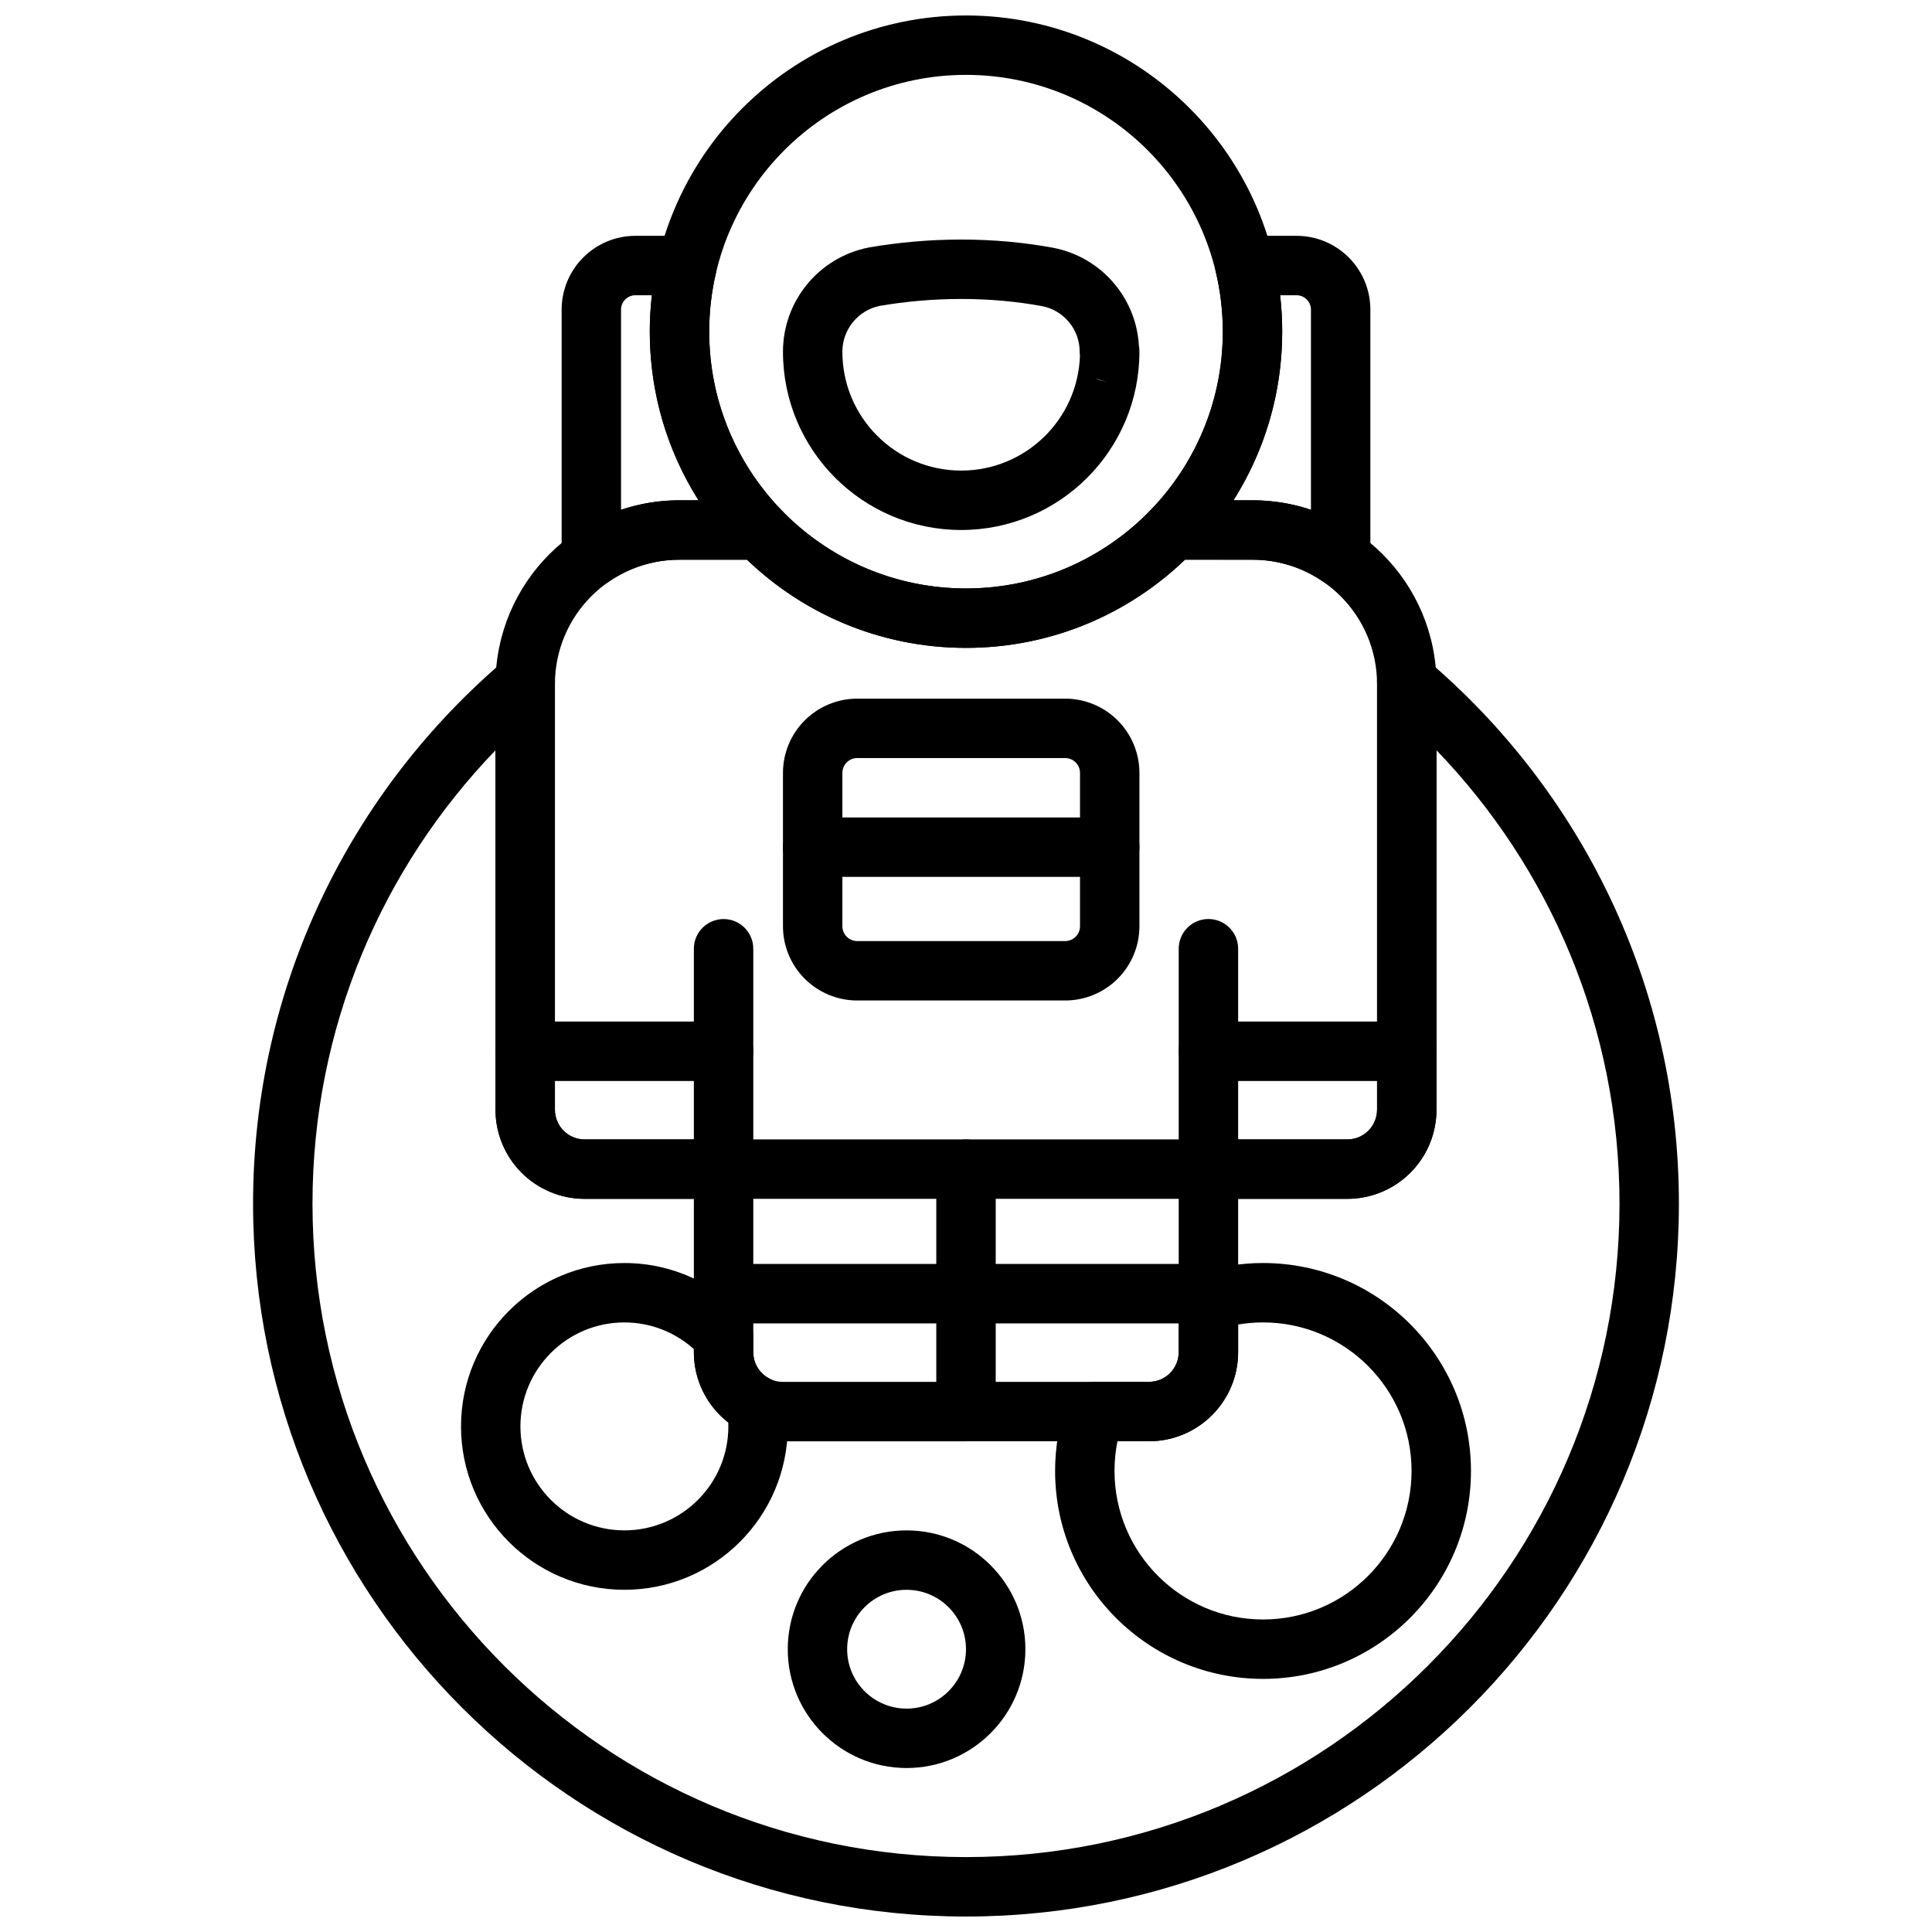
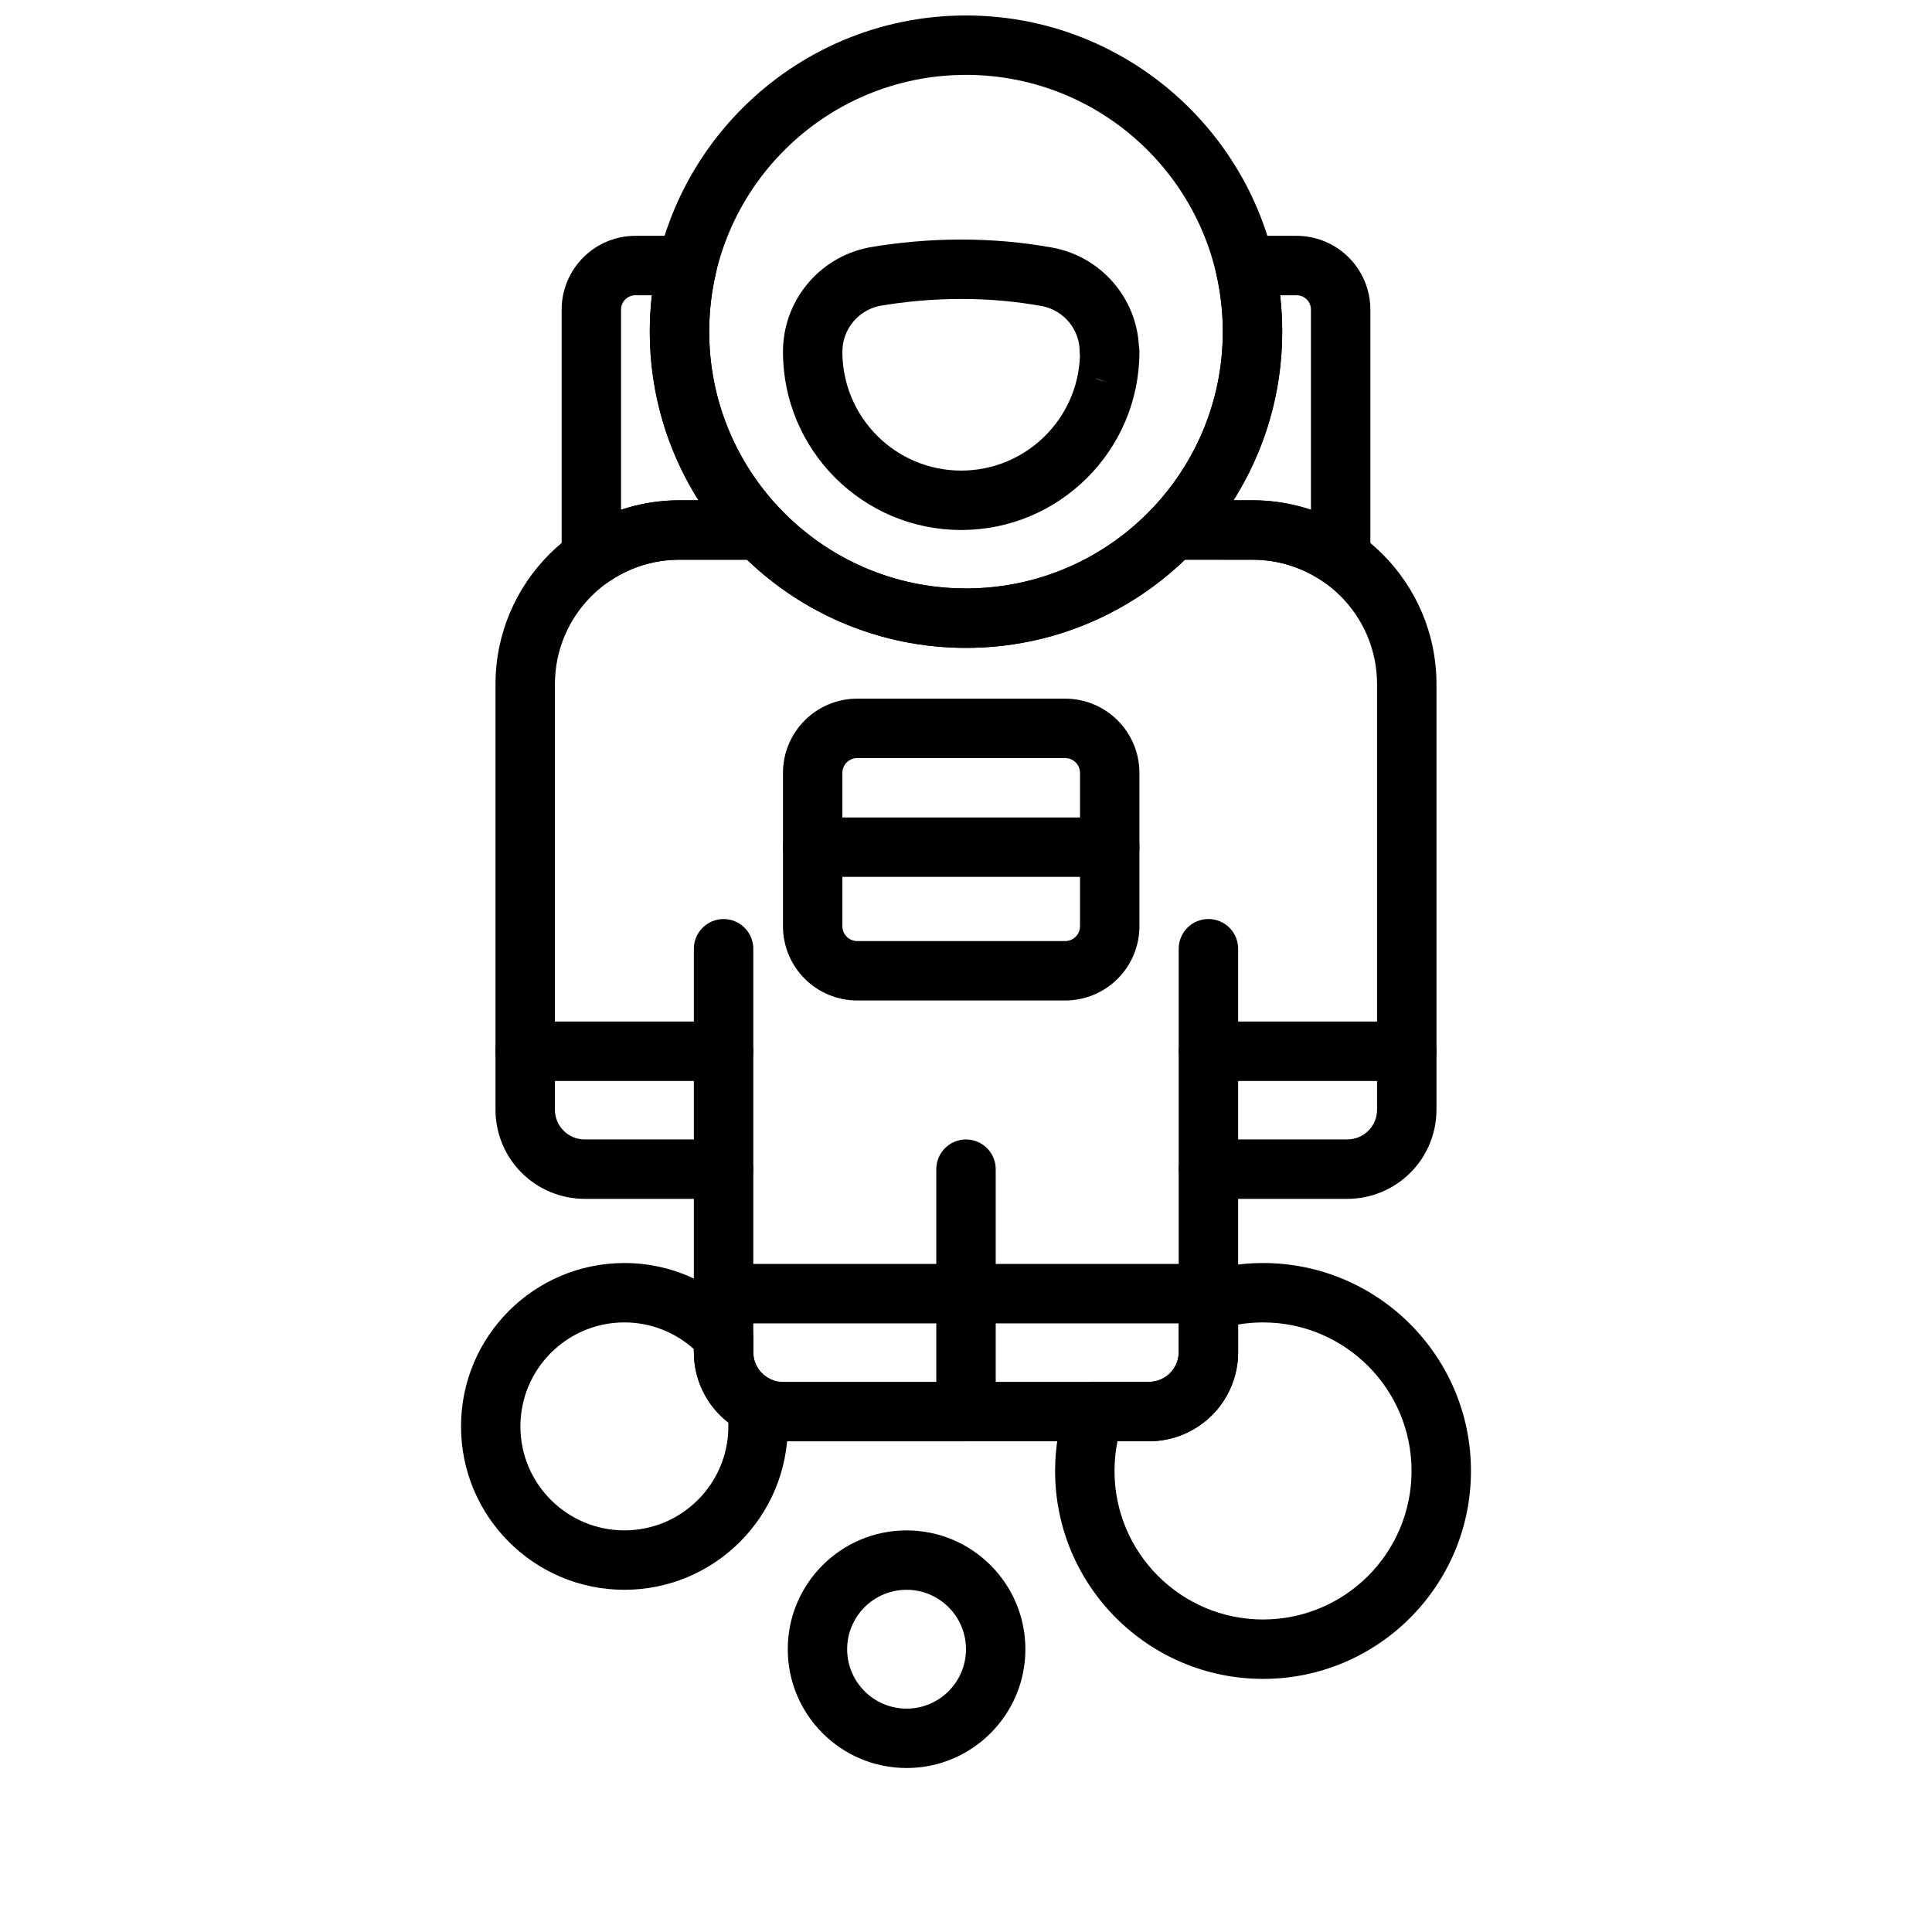
<svg xmlns="http://www.w3.org/2000/svg" width="800px" height="800px" version="1.1" viewBox="144 144 512 512">
  <defs>
    <clipPath id="b">
      <path d="m316 148.09h168v167.91h-168z" />
    </clipPath>
    <clipPath id="a">
      <path d="m211 316h378v335.9h-378z" />
    </clipPath>
  </defs>
  <g clip-path="url(#b)">
    <path d="m400 148.1c-46.254 0-83.801 37.547-83.801 83.797 0 46.254 37.547 83.801 83.801 83.801 46.25 0 83.797-37.547 83.797-83.801 0-46.25-37.547-83.797-83.797-83.797zm0 15.742c37.559 0 68.055 30.492 68.055 68.055s-30.496 68.055-68.055 68.055c-37.562 0-68.059-30.492-68.059-68.055s30.496-68.055 68.059-68.055z" fill-rule="evenodd" />
  </g>
  <path d="m327.88 395.43v106.91c0 13.043 10.574 23.621 23.621 23.621h48.5c4.352 0 7.875-3.527 7.875-7.875v-64.246c0-4.344-3.531-7.871-7.875-7.871s-7.875 3.527-7.875 7.871v56.375h-40.625c-4.348 0-7.871-3.523-7.871-7.875v-106.91c0-4.344-3.531-7.871-7.875-7.871s-7.875 3.527-7.875 7.871z" fill-rule="evenodd" />
  <path d="m400 525.95h48.5c13.047 0 23.621-10.578 23.621-23.621v-106.91c0-4.344-3.531-7.871-7.875-7.871-4.348 0-7.875 3.527-7.875 7.871v106.91c0 4.352-3.527 7.875-7.871 7.875h-48.5c-4.344 0-7.875 3.527-7.875 7.871 0 4.348 3.531 7.875 7.875 7.875z" fill-rule="evenodd" />
  <path d="m445.82 235.57c-0.738-12.703-9.996-23.414-22.617-25.887-0.027-0.008-0.055-0.012-0.082-0.016-7.644-1.414-15.852-2.184-24.395-2.184-8.504 0-16.68 0.766-24.309 2.07-0.062 0.008-0.125 0.02-0.188 0.035-13.211 2.59-22.734 14.164-22.734 27.621v0.012c0 26.07 21.16 47.234 47.23 47.234 26.07 0 47.234-21.164 47.234-47.234 0-0.559-0.043-1.109-0.141-1.652zm-15.621 2.695c-0.551 16.898-14.441 30.445-31.473 30.445-17.379 0-31.488-14.105-31.488-31.488v-0.012c0-5.867 4.113-10.93 9.84-12.137 6.863-1.172 14.109-1.844 21.648-1.844 7.523 0 14.758 0.668 21.488 1.91 5.758 1.145 9.91 6.199 9.91 12.074 0 0.355 0.023 0.711 0.074 1.051zm4.246 5.973c0.969 0.492 2.055 0.789 3.207 0.84-2.055-0.09-2.863-0.586-3.207-0.84z" fill-rule="evenodd" />
  <path d="m333.77 216.18c0.555-2.34 0.008-4.805-1.484-6.691s-3.766-2.992-6.172-2.992h-13.719c-5.188 0-10.156 2.062-13.824 5.731-3.668 3.668-5.731 8.641-5.731 13.824v65.738c0 2.93 1.629 5.621 4.234 6.977 2.598 1.355 5.734 1.156 8.141-0.523 5.344-3.727 11.848-5.91 18.859-5.91h21.16c3.156 0 6.004-1.887 7.242-4.789 1.234-2.898 0.621-6.262-1.562-8.535-11.746-12.234-18.965-28.84-18.965-47.117 0-5.406 0.629-10.664 1.82-15.711zm140.12-9.684c-2.406 0-4.68 1.105-6.172 2.992-1.492 1.887-2.039 4.352-1.484 6.691 1.191 5.047 1.82 10.305 1.82 15.711 0 18.277-7.219 34.883-18.961 47.117-2.188 2.273-2.801 5.637-1.566 8.535 1.238 2.902 4.086 4.789 7.242 4.789h21.16c7.016 0 13.516 2.184 18.859 5.91 2.406 1.68 5.543 1.879 8.141 0.523 2.606-1.355 4.234-4.047 4.234-6.977v-65.738c0-5.184-2.062-10.156-5.731-13.824-3.668-3.668-8.637-5.731-13.824-5.731h-13.719zm9.355 15.746h4.363c1.012 0 1.98 0.406 2.691 1.117 0.715 0.711 1.117 1.684 1.117 2.691v53.051c-4.863-1.637-10.074-2.516-15.488-2.516h-5.047c8.184-12.945 12.918-28.27 12.918-44.695 0-3.262-0.188-6.481-0.555-9.648zm-166.49 0c-0.367 3.168-0.555 6.387-0.555 9.648 0 16.426 4.734 31.75 12.914 44.695h-5.043c-5.414 0-10.621 0.879-15.488 2.512v-53.047c0-1.008 0.402-1.98 1.117-2.691 0.711-0.711 1.68-1.117 2.691-1.117z" fill-rule="evenodd" />
  <path d="m335.75 445.96h-36.82c-2.09 0-4.094-0.832-5.566-2.309-1.477-1.473-2.305-3.477-2.305-5.566v-112.75c0-18.234 14.773-33.008 33.008-33.008h17.902c15.051 14.461 35.512 23.359 58.027 23.359 22.512 0 42.969-8.898 58.031-23.367-0.008 0.008 17.895 0.008 17.895 0.008 18.234 0 33.012 14.773 33.012 33.008v112.75c0 2.09-0.832 4.094-2.309 5.566-1.473 1.477-3.477 2.309-5.566 2.309h-36.82c-4.344 0-7.871 3.527-7.871 7.871 0 4.348 3.527 7.875 7.871 7.875h36.82c6.266 0 12.27-2.488 16.703-6.918 4.43-4.43 6.918-10.438 6.918-16.703v-112.75c0-26.922-21.832-48.754-48.758-48.754h-21.16c-2.144 0-4.195 0.875-5.676 2.422-12.391 12.902-29.805 20.938-49.09 20.938-19.289 0-36.703-8.035-49.09-20.938-1.484-1.547-3.535-2.422-5.68-2.422h-21.16c-26.922 0-48.754 21.832-48.754 48.754v112.75c0 6.266 2.484 12.273 6.914 16.703 4.434 4.43 10.438 6.918 16.703 6.918h36.82c4.344 0 7.871-3.527 7.871-7.875 0-4.344-3.527-7.871-7.871-7.871z" fill-rule="evenodd" />
  <path d="m445.96 389.46v-40.633c0-5.219-2.074-10.223-5.769-13.914-3.688-3.688-8.691-5.766-13.914-5.766h-55.102c-5.223 0-10.223 2.078-13.914 5.766-3.695 3.691-5.766 8.695-5.766 13.914v40.633c0 5.219 2.07 10.227 5.766 13.918 3.691 3.688 8.691 5.762 13.914 5.762h55.102c5.223 0 10.227-2.074 13.914-5.762 3.695-3.691 5.769-8.699 5.769-13.918zm-15.746-40.633v40.633c0 1.043-0.414 2.047-1.152 2.785-0.738 0.734-1.738 1.148-2.785 1.148h-55.102c-1.043 0-2.047-0.414-2.785-1.148-0.738-0.738-1.152-1.742-1.152-2.785v-40.633c0-1.043 0.414-2.047 1.152-2.781 0.738-0.738 1.742-1.152 2.785-1.152h55.102c1.047 0 2.047 0.414 2.785 1.152 0.738 0.734 1.152 1.738 1.152 2.781z" fill-rule="evenodd" />
  <path d="m359.37 376.38h78.723c4.348 0 7.871-3.527 7.871-7.875 0-4.344-3.523-7.871-7.871-7.871h-78.723c-4.344 0-7.871 3.527-7.871 7.871 0 4.348 3.527 7.875 7.871 7.875z" fill-rule="evenodd" />
  <path d="m283.19 430.47h52.566c4.344 0 7.871-3.527 7.871-7.875 0-4.344-3.527-7.871-7.871-7.871h-52.566c-4.344 0-7.871 3.527-7.871 7.871 0 4.348 3.527 7.875 7.871 7.875z" fill-rule="evenodd" />
  <path d="m335.75 494.71h128.49c4.34 0 7.867-3.527 7.867-7.871 0-4.348-3.527-7.875-7.867-7.875h-128.49c-4.34 0-7.863 3.527-7.863 7.875 0 4.344 3.523 7.871 7.863 7.871z" fill-rule="evenodd" />
  <path d="m464.25 430.47h52.562c4.348 0 7.875-3.527 7.875-7.875 0-4.344-3.527-7.871-7.875-7.871h-52.562c-4.348 0-7.875 3.527-7.875 7.871 0 4.348 3.527 7.875 7.875 7.875z" fill-rule="evenodd" />
  <path d="m384.25 549.57c-17.375 0-31.484 14.109-31.484 31.484 0 17.379 14.109 31.488 31.484 31.488 17.379 0 31.488-14.109 31.488-31.488 0-17.375-14.109-31.484-31.488-31.484zm0 15.742c8.691 0 15.746 7.055 15.746 15.742 0 8.691-7.055 15.746-15.746 15.746s-15.746-7.055-15.746-15.746c0-8.688 7.055-15.742 15.746-15.742z" fill-rule="evenodd" />
  <g clip-path="url(#a)">
-     <path d="m521.89 318.66c-2.363-2-5.676-2.426-8.473-1.102-2.785 1.332-4.543 4.172-4.488 7.258 0.008 0.172 0.008 0.348 0.008 0.52v112.75c0 2.086-0.832 4.086-2.305 5.566-1.48 1.473-3.481 2.309-5.566 2.309h-202.14c-2.086 0-4.086-0.836-5.566-2.309-1.473-1.48-2.305-3.481-2.305-5.566v-112.75c0-0.172 0-0.348 0.008-0.52 0.055-3.086-1.703-5.926-4.488-7.258-2.793-1.324-6.109-0.898-8.469 1.102-40.992 34.668-67.039 86.477-67.039 144.31 0 104.27 84.656 188.93 188.93 188.93 104.27 0 188.93-84.656 188.93-188.93 0-57.836-26.047-109.64-67.035-144.31zm-246.58 24.168v95.258c0 6.258 2.488 12.266 6.922 16.699 4.43 4.43 10.438 6.918 16.695 6.918h202.14c6.258 0 12.266-2.488 16.699-6.918 4.43-4.434 6.918-10.441 6.918-16.699v-95.258c30.023 31.148 48.5 73.5 48.5 120.14 0 95.582-77.602 173.18-173.18 173.18s-173.19-77.602-173.19-173.18c0-46.645 18.477-88.996 48.5-120.14z" fill-rule="evenodd" />
-   </g>
+     </g>
  <path d="m352.23 515.18c-0.402-2.504-1.984-4.668-4.25-5.805-2.582-1.289-4.356-3.957-4.356-7.043v-4.062c0-1.953-0.723-3.836-2.035-5.273-7.922-8.77-19.383-14.281-32.121-14.281-23.898 0-43.293 19.398-43.293 43.297s19.395 43.297 43.293 43.297c23.902 0 43.297-19.398 43.297-43.297 0-2.324-0.18-4.606-0.535-6.832zm-15.223 5.801c0.008 0.344 0.016 0.684 0.016 1.031 0 15.207-12.344 27.551-27.555 27.551-15.207 0-27.551-12.344-27.551-27.551 0-15.211 12.344-27.555 27.551-27.555 7.078 0 13.527 2.68 18.406 7.062 0.008 0 0.008 0.812 0.008 0.812 0 7.578 3.574 14.324 9.125 18.648z" fill-rule="evenodd" />
  <path d="m461.83 481.36c-3.258 1.047-5.461 4.07-5.461 7.488v13.484c0 4.344-3.519 7.871-7.871 7.871h-14.32c-3.34 0-6.305 2.102-7.426 5.242-2.031 5.754-3.141 11.934-3.141 18.375 0 30.41 24.695 55.102 55.105 55.102s55.105-24.691 55.105-55.102c0-30.41-24.695-55.105-55.105-55.105-5.887 0-11.562 0.93-16.887 2.644zm10.281 13.652c2.148-0.363 4.356-0.555 6.606-0.555 21.727 0 39.359 17.637 39.359 39.363 0 21.727-17.633 39.359-39.359 39.359s-39.359-17.633-39.359-39.359c0-2.695 0.266-5.332 0.785-7.875h8.355c13.043 0 23.613-10.57 23.613-23.613z" fill-rule="evenodd" />
</svg>